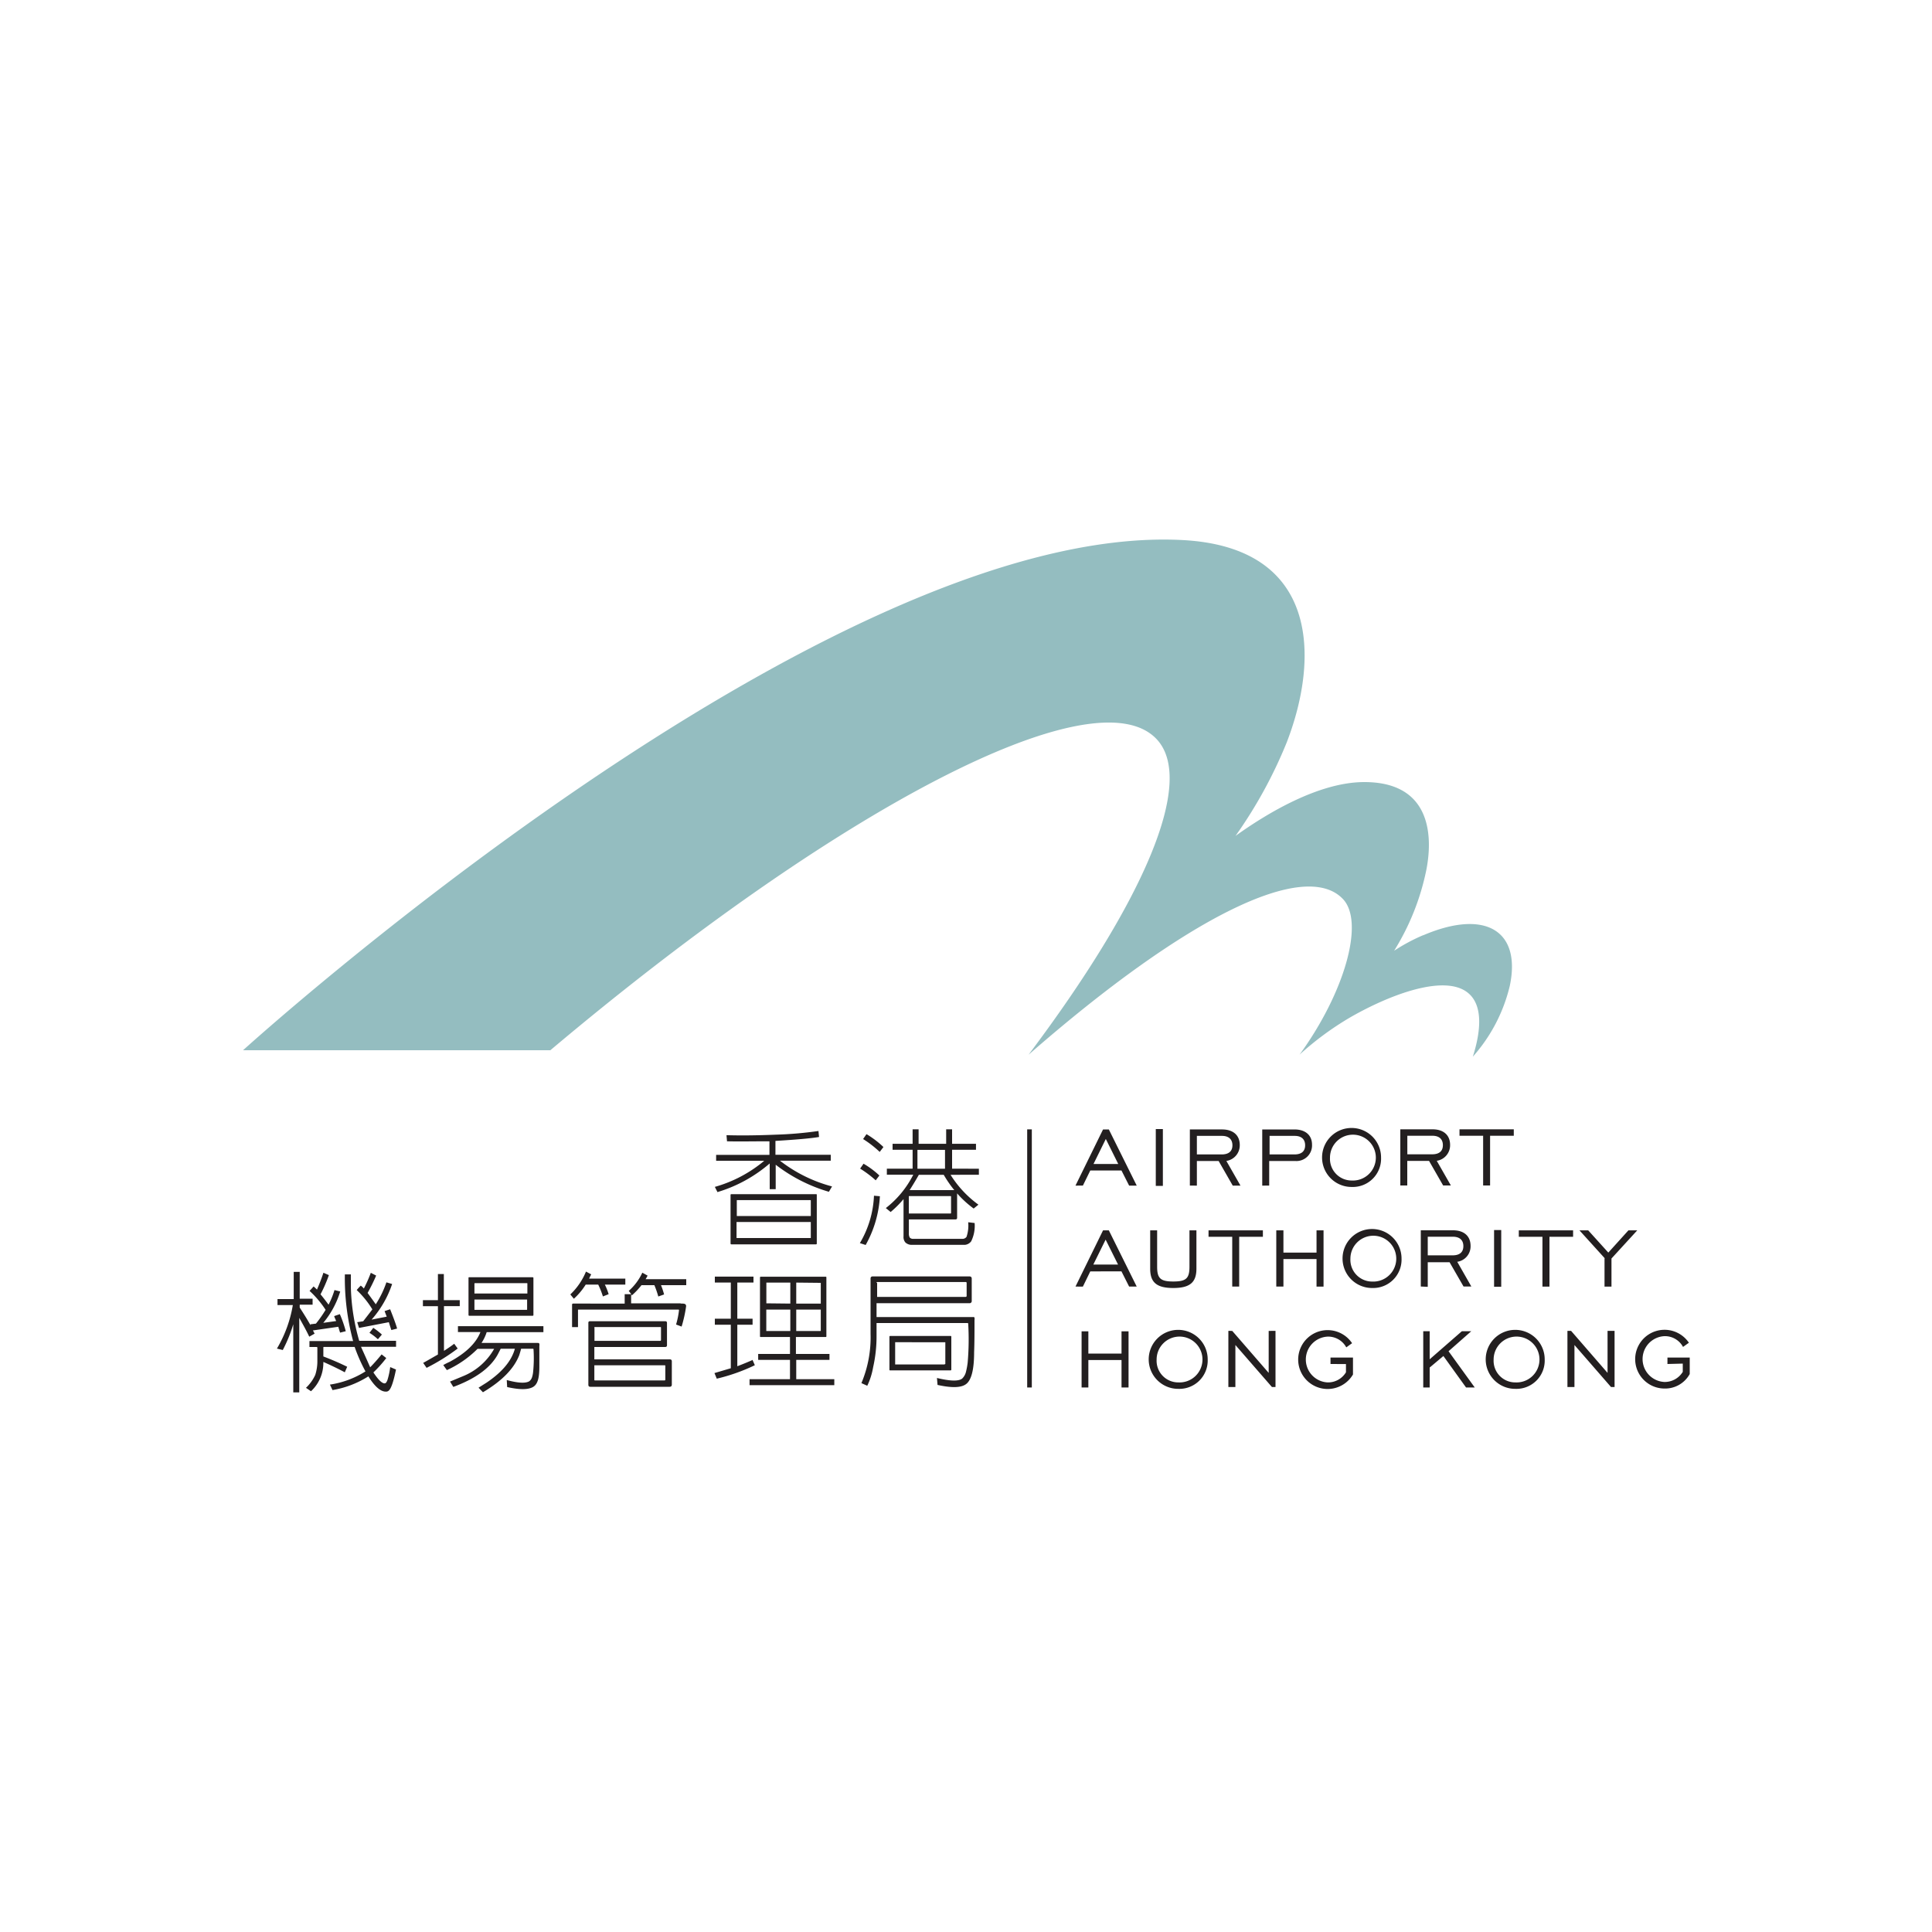
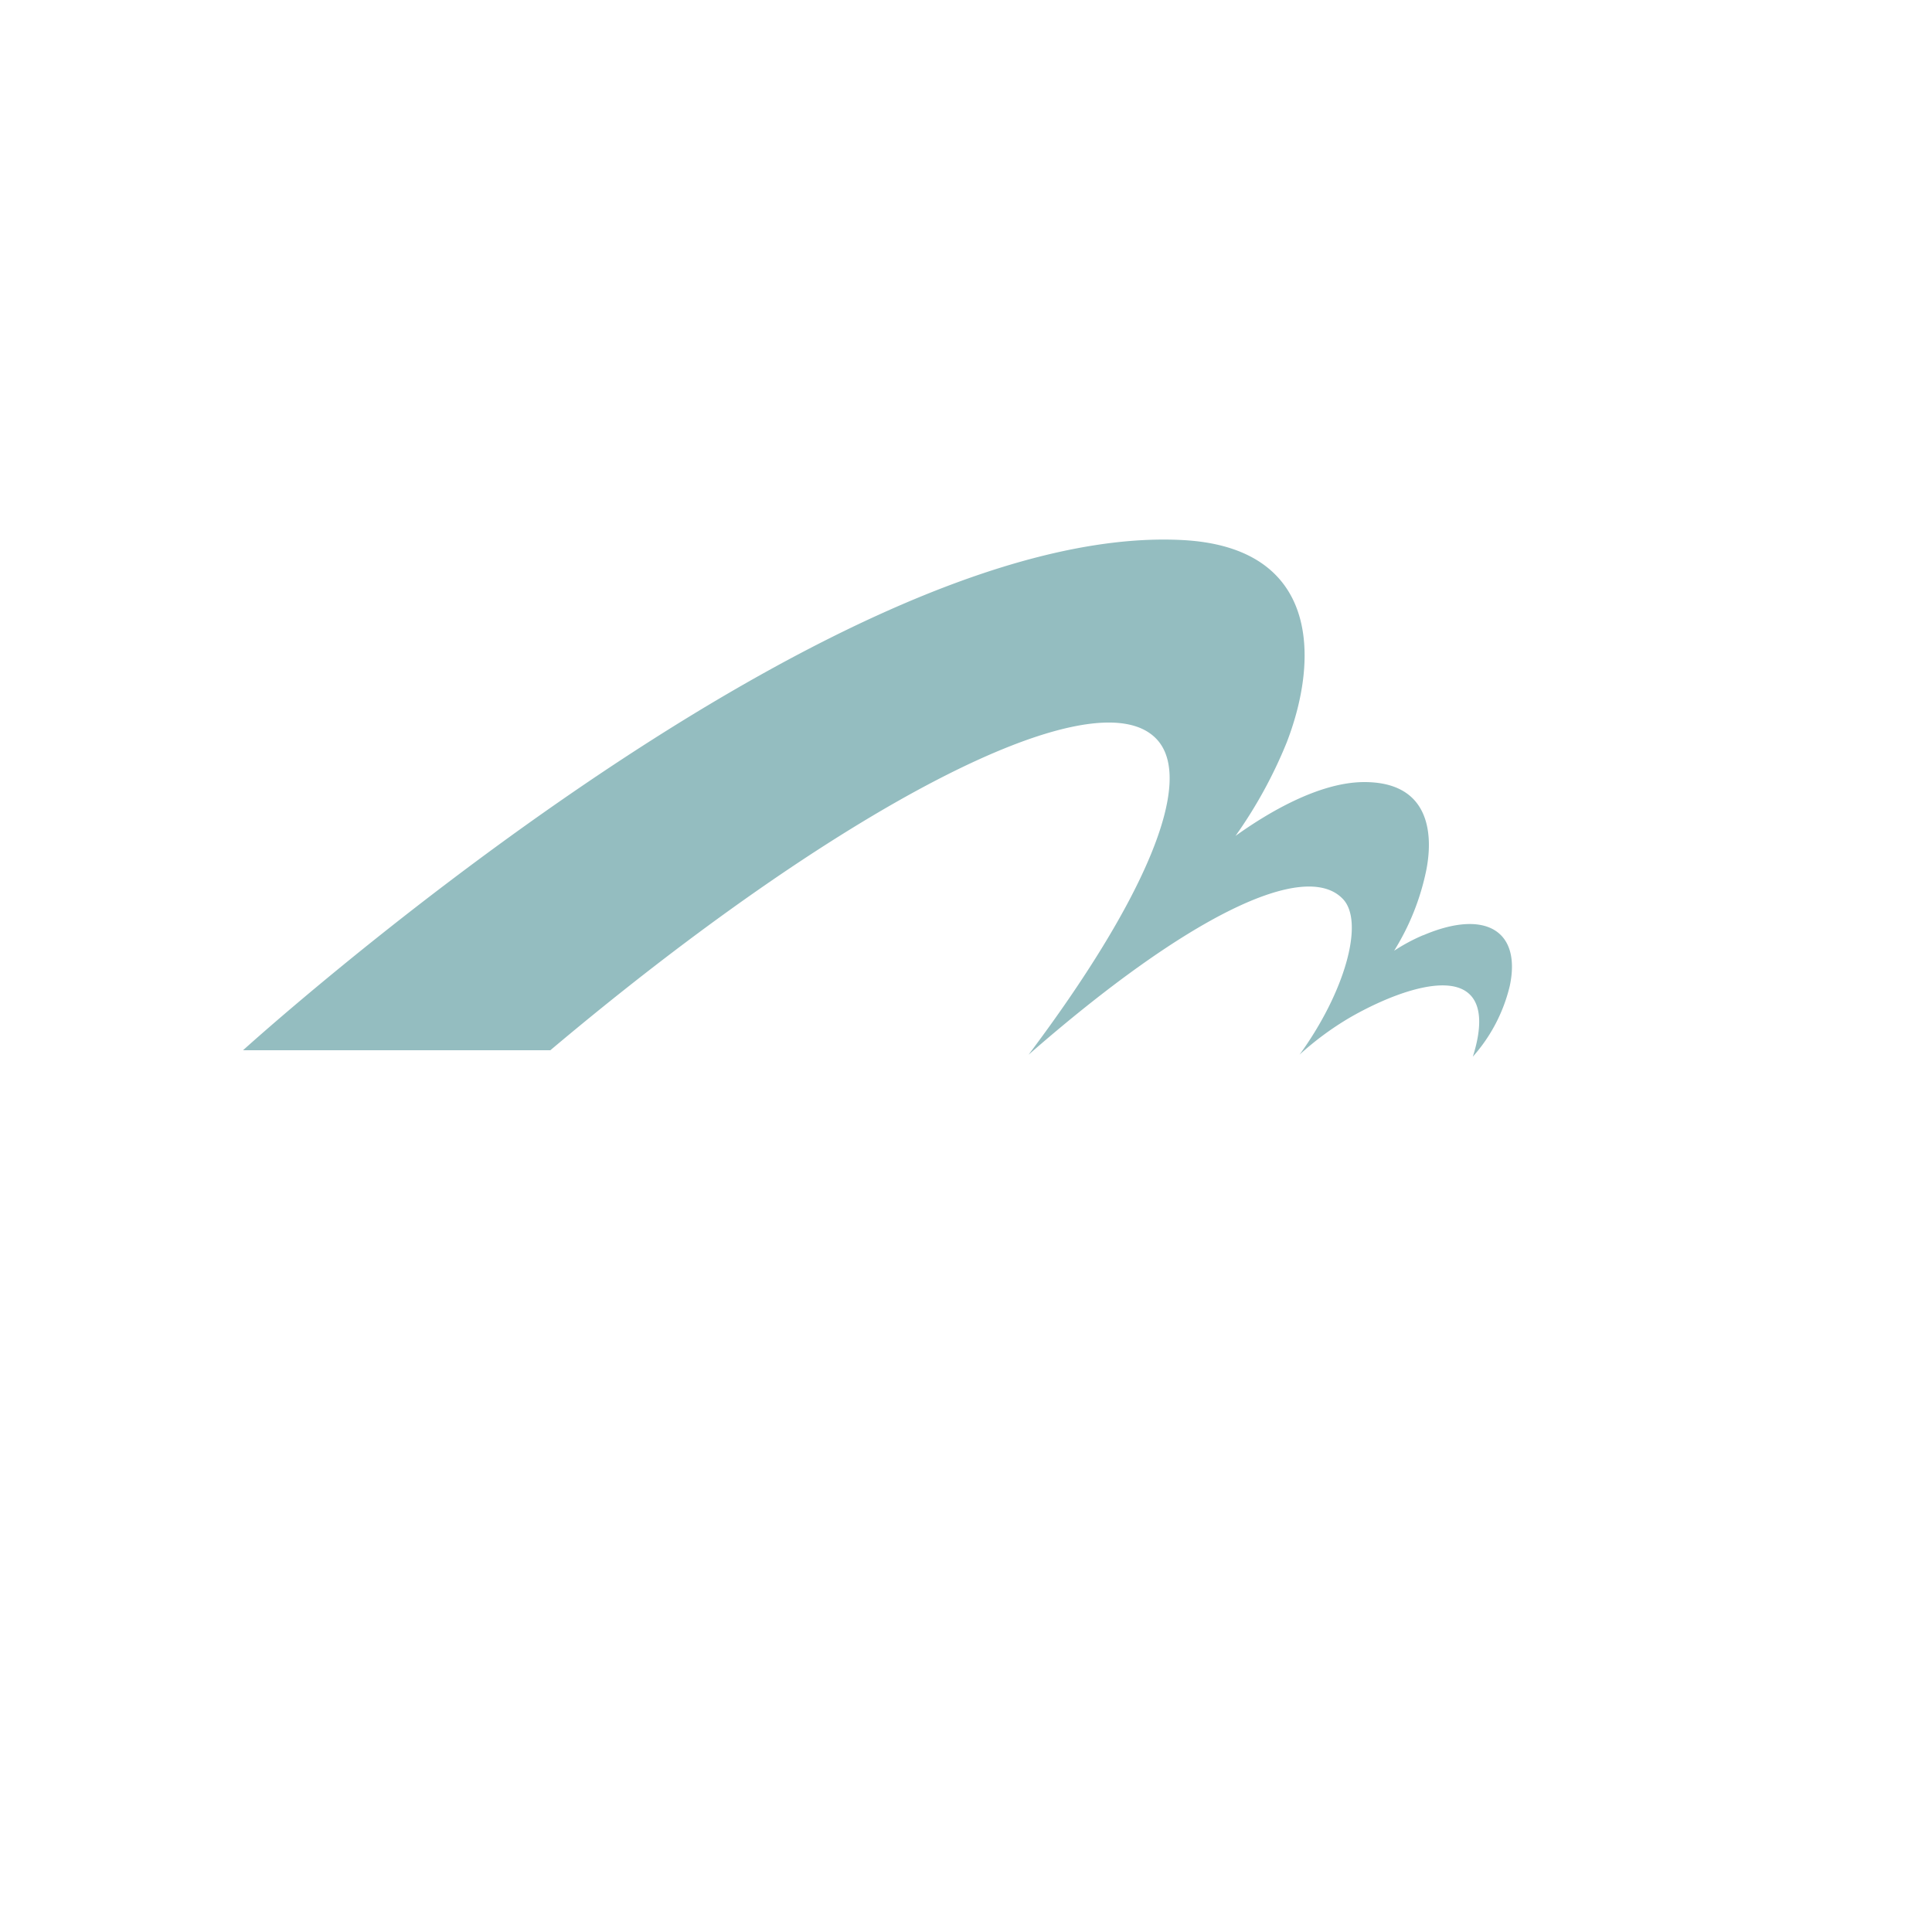
<svg xmlns="http://www.w3.org/2000/svg" id="e3ccc2cd-fb0e-4f76-9d84-629dfd2c5778" data-name="Logos" viewBox="0 0 300 300">
  <defs>
    <style>.a72c7fcb-8332-49b3-9eda-6b28d4d678f0{fill:#231f20;}.a269d5f0-c7fd-451a-8f79-cc81cab1dd5f,.a72c7fcb-8332-49b3-9eda-6b28d4d678f0{fill-rule:evenodd;}.a269d5f0-c7fd-451a-8f79-cc81cab1dd5f{fill:#94bdc0;}</style>
  </defs>
  <title>ClientLogos-Vector</title>
  <g id="b73307b1-de9d-4fc8-831a-4c5582eec544" data-name="Airport Authority Hong Kong">
-     <path id="a5d6fadc-db85-4f31-b6a2-aa85823b647e" data-name="colorgroup1" class="a72c7fcb-8332-49b3-9eda-6b28d4d678f0" d="M159.5,175.37h.72v40.08h-.72V175.37Zm10.3,5.37h3.84l-1.93-3.88-1.91,3.88ZM167,184.1l4.28-8.72h.9l4.33,8.72h-1.18l-1.19-2.35H169.3l-1.15,2.35Zm12.47-8.78v8.82h1.1v-8.82Zm6.38,3.94h3.85c1.1,0,1.67-.5,1.67-1.42s-.57-1.46-1.62-1.46h-3.9v2.88Zm-1.09,4.84v-8.72h5c1.72,0,2.75.9,2.75,2.42a2.45,2.45,0,0,1-2.08,2.47l2.19,3.83h-1.2l-2.19-3.82h-3.38v3.82Zm12.37-4.84H201c1.1,0,1.66-.5,1.66-1.42s-.56-1.46-1.61-1.46h-3.91v2.88ZM196,184.1v-8.72h5c1.71,0,2.73.9,2.73,2.36a2.42,2.42,0,0,1-2.59,2.54h-4.06v3.82Zm13.91-.79a3.56,3.56,0,1,0-3.39-3.54,3.37,3.37,0,0,0,3.39,3.54Zm0,1a4.58,4.58,0,1,1,4.54-4.56,4.39,4.39,0,0,1-4.54,4.56Zm8.62-5.07h3.85c1.11,0,1.67-.5,1.67-1.42s-.56-1.46-1.62-1.46h-3.9v2.88Zm-1.09,4.84v-8.72h5c1.71,0,2.73.9,2.73,2.42a2.44,2.44,0,0,1-2.07,2.47l2.19,3.83h-1.2l-2.19-3.82h-3.38v3.82Zm12.86-7.72v7.72h1.08v-7.72h3.68v-1h-8.43v1Zm-60.53,20h3.84l-1.93-3.87-1.91,3.87ZM167,199.78l4.28-8.73h.9l4.33,8.73h-1.18l-1.19-2.36H169.3l-1.15,2.36Zm12.68-3.08v-5.65h-1.08V197c0,2.13,1,3,3.59,3s3.59-.88,3.59-3v-5.95h-1.08v5.65c0,1.81-.52,2.29-2.51,2.29s-2.51-.48-2.51-2.29Zm11.66-4.65v7.73h1.08v-7.73h3.68v-1h-8.44v1Zm6.84-1v8.73h1.11V195.5h5.14v4.28h1.09v-8.73h-1.09v3.45h-5.14v-3.45ZM213.09,199a3.56,3.56,0,1,0-3.4-3.55,3.38,3.38,0,0,0,3.4,3.55Zm0,1a4.58,4.58,0,1,1,4.54-4.57,4.41,4.41,0,0,1-4.54,4.57Zm8.61-5.07h3.86c1.1,0,1.67-.5,1.67-1.43s-.57-1.46-1.62-1.46H221.7v2.89Zm-1.08,4.84v-8.73h5c1.71,0,2.73.9,2.73,2.43a2.42,2.42,0,0,1-2.07,2.46l2.19,3.84h-1.21L225.09,196H221.7v3.82ZM232,191v8.81h1.11V191Zm7.51,1.05v7.73h1.09v-7.73h3.67v-1h-8.43v1Zm9.64,3.35v4.38h1.08v-4.36l4-4.37h-1.37l-3.12,3.45-3.12-3.45h-1.36l3.94,4.35Zm-81.2,11.33v8.72H169v-4.27h5.15v4.27h1.09v-8.72h-1.09v3.45H169v-3.45ZM183,214.66a3.56,3.56,0,1,0-3.4-3.54,3.36,3.36,0,0,0,3.4,3.54Zm0,1a4.58,4.58,0,1,1,4.53-4.56,4.4,4.4,0,0,1-4.53,4.56Zm7.74-9v8.72h1.09v-6.53l5.68,6.53h.55v-8.72H197v6.52l-5.66-6.52ZM209,211.81v1.28a3.25,3.25,0,0,1-2.86,1.57,3.56,3.56,0,0,1,0-7.11,3.19,3.19,0,0,1,2.91,1.67l.9-.65a4.57,4.57,0,1,0,.14,4.86V210.8H206.6v1Zm12-5.1v8.74H222v-3.1l2.13-1.79,3.52,4.89H229l-4.07-5.63,3.53-3.11H227l-5,4.36v-4.36Zm14.33,7.95a3.56,3.56,0,1,0-3.4-3.54,3.36,3.36,0,0,0,3.4,3.54Zm0,1a4.58,4.58,0,1,1,4.53-4.56,4.39,4.39,0,0,1-4.53,4.56Zm8.06-9v8.72h1.09v-6.53l5.68,6.53h.55v-8.72h-1.09v6.52l-5.66-6.52Zm17.91,5.08v1.28a3.28,3.28,0,0,1-2.87,1.57,3.56,3.56,0,0,1,0-7.11,3.18,3.18,0,0,1,2.91,1.67l.91-.65a4.56,4.56,0,1,0-3.82,7.11,4.36,4.36,0,0,0,3.95-2.25V210.8h-3.46v1ZM113.56,185.43h13.13c.1,0,.14,0,.14.12v7.53a.12.12,0,0,1-.14.14H113.56c-.08,0-.12-.05-.12-.14v-7.53a.11.11,0,0,1,.12-.12Zm12.34,6.81v-2.49H114.37v2.49s0,0,0,0h11.44s.05,0,.05,0Zm0-3.42V186.4a0,0,0,0,0-.05-.05H114.41s0,0,0,.05v2.42Zm-14.47-3.72a22.1,22.1,0,0,0,8.09-4.44v4h.93v-3.8a24.94,24.94,0,0,0,8.26,4.2l.49-.83a22.54,22.54,0,0,1-8.09-4H129v-.92h-8.59v-2.15q5-.3,6.77-.61l-.09-.93a58.57,58.57,0,0,1-6.61.57q-4.38.18-7.67.08l.08.95c1.78.05,4,0,6.59,0v2.11H111.2v.92h7.47a20.71,20.71,0,0,1-7.67,4.05l.43.85Zm25.2.65-.92-.08a15.64,15.64,0,0,1-2.19,7.36l.9.29a17.42,17.42,0,0,0,2.21-7.57Zm-.08-3.22a13.39,13.39,0,0,0-2.46-1.83l-.53.76a17,17,0,0,1,2.42,1.82l.57-.75ZM152,181.48v.94H147.6a16.6,16.6,0,0,0,4.33,4.64l-.74.6a16,16,0,0,1-2.57-2.35v3.79c0,.16-.08.25-.26.25h-7.23v2.17a1.25,1.25,0,0,0,.13.64.7.7,0,0,0,.44.21h7.69a.79.79,0,0,0,.69-.31,5.45,5.45,0,0,0,.26-2.27l1,.12a5.47,5.47,0,0,1-.53,2.83,1.37,1.37,0,0,1-1,.56h-8.23a1.41,1.41,0,0,1-1-.38,1.3,1.3,0,0,1-.28-.94V186.2a16.59,16.59,0,0,1-2,2l-.75-.61a15.23,15.23,0,0,0,4.26-5.18h-4.1v-.94h4v-2.93h-3.11v-.93h3.11v-2.25h.93v2.25h4.28v-2.25h.92v2.25h3.71v.93h-3.71v2.93Zm-9.54-2.93v2.93h4.28v-2.93Zm5.22,9.76v-2.49c0-.07,0-.09-.11-.09h-6.35c-.07,0-.1,0-.1.09v2.61h6.45c.08,0,.11,0,.11-.12Zm.5-3.51a18,18,0,0,1-1.64-2.38h-3.86c-.51.9-1,1.7-1.43,2.38Zm-11-6.69a14.67,14.67,0,0,0-2.63-2l-.53.76a16.26,16.26,0,0,1,2.58,2l.58-.76ZM57.94,206.22l-.57.74a8.5,8.5,0,0,1,1.31,1l.62-.73a10.64,10.64,0,0,0-1.36-1.06Zm-3.46-6.41c0-.68,0-1.32,0-1.92l-.93,0a37.67,37.67,0,0,0,1.28,10.35H48.05v.92h1.11a.11.11,0,0,1,.12.11h0v2.06a6.88,6.88,0,0,1-.33,2.17,6.41,6.41,0,0,1-1.44,2l.78.53a6,6,0,0,0,1.92-4.4v-.15c1.27.56,2.38,1.1,3.33,1.61l.37-.86c-1.22-.6-2.46-1.13-3.7-1.6v-1.36c0-.08,0-.12.11-.12h4.75a25.72,25.72,0,0,0,1.68,3.8A14.24,14.24,0,0,1,51.23,215l.4.85a15,15,0,0,0,5.57-2.13q1.48,2.37,2.7,2.37a.61.61,0,0,0,.48-.17c.36-.31.73-1.4,1.11-3.26l-.9-.38a11.28,11.28,0,0,1-.44,2.05c-.13.32-.26.48-.42.48-.43,0-1-.57-1.75-1.7a18.57,18.57,0,0,0,2-2.23l-.72-.57c-.65.79-1.24,1.46-1.78,2-.88-2-1.35-3-1.42-3.18h5.44v-.93H55.78a32.38,32.38,0,0,1-1.3-8.38Zm5.23,3.76.34.88-2.35.46a16,16,0,0,0,3.19-5.53l-.89-.26a15.34,15.34,0,0,1-1.65,3.41c-.49-.69-.91-1.27-1.27-1.76a28,28,0,0,0,1.33-2.7l-.83-.43a21.28,21.28,0,0,1-1.08,2.44,2.83,2.83,0,0,0-.48-.45q-.32.31-.63.69a14.58,14.58,0,0,1,2.43,3c-.52.68-1,1.3-1.42,1.84l-.93.15.28.89,4.63-.89c.13.43.26.84.39,1.22l.89-.23c-.12-.48-.48-1.49-1.08-3l-.87.29ZM48.86,207.1l-.27-.51,3.94-.57c.09.31.18.62.28.91l.88-.22a18.51,18.51,0,0,0-.92-2.65l-.87.3c0,.12.14.38.3.77l-2,.28a14,14,0,0,0,2.63-4.87l-.89-.22a13.35,13.35,0,0,1-.92,2.27c-.48-.65-.9-1.19-1.25-1.61A21.89,21.89,0,0,0,51.07,198l-.85-.37c-.32,1-.66,1.82-1,2.62a5.55,5.55,0,0,0-.53-.49c-.2.23-.4.46-.62.69a15.3,15.3,0,0,1,2.49,2.94s0,0,0,0a18.56,18.56,0,0,1-1.5,2.14l-.87.11.05.18c-.56-1-1.12-1.89-1.7-2.78v-.45h2v-.93h-2V197.5h-.93v4.22H43.09v.93h2.38A19.53,19.53,0,0,1,43,209.41l.91.22a22.39,22.39,0,0,0,1.63-4v10.58h.93V204.64c.6,1.07,1.12,2,1.55,2.92l.81-.46Zm24-2.79c-.07,0-.11-.05-.11-.14v-5.72c0-.08,0-.12.11-.12h9.82q.15,0,.15.12v5.72c0,.09,0,.14-.15.14Zm.81-5v1.55h8.22V199.3s0-.05-.05-.05H73.69s0,0,0,.05Zm0,2.48v1.54s0,.06,0,.06h8.13s.05,0,.05-.06v-1.54Zm-2.54,5.05h3.47c-.68,1.74-2.28,3.28-4.77,4.62-.33.15-.68.32-1,.51l.56.78a16.22,16.22,0,0,0,4.76-3.3h2.58a9.76,9.76,0,0,1-4.85,4.25l-2,.83.51.83c3.43-1.27,5.73-2.93,6.88-5,.14-.26.3-.58.48-.93h2.2c-.51,1.89-2,3.65-4.39,5.26l-1.25.79.68.71c3-1.78,4.83-3.69,5.64-5.76.09-.29.19-.62.29-1h1.8a.13.13,0,0,1,.12.05,21.14,21.14,0,0,1-.07,3.67,4,4,0,0,1-.15.69,1.28,1.28,0,0,1-.42.63q-.88.54-3.51-.18l.06,1.09c1.91.43,3.23.43,4,0s1-1.47,1-3.2c0-.94,0-2,0-3.17a.91.91,0,0,0,0-.34c0-.05-.06-.09-.12-.14a.74.74,0,0,1-.18,0H74.77a6.59,6.59,0,0,0,.8-1.67h8.81v-.93H71.11v.93Zm-.59,1.81c-.37.29-.9.66-1.6,1.11v-6.94h2.45v-.93H68.92v-4.06H68v4.06H65.67v.93H68v7.51c-.85.48-1.61.93-2.29,1.3l.53.77a31.67,31.67,0,0,0,4.83-3l-.55-.75ZM104,211.08c.21,0,.32.1.32.3V215c0,.23-.13.34-.34.34H91.66c-.2,0-.3-.11-.3-.32v-9.6c0-.18.08-.26.25-.26h11.68c.18,0,.28.08.28.26v3.47c0,.19-.11.27-.28.27h-11v1.92Zm-11.69-4.87v2H102.5a.13.13,0,0,0,.14-.14v-1.89c0-.08,0-.12-.14-.12H92.4c-.08,0-.11,0-.11.12Zm11,8V212.1c0-.06,0-.1-.12-.1H92.29v2.23c0,.08,0,.12.1.12h10.8a.11.11,0,0,0,.12-.12Zm2.39-11.83H98V201l.12.14a11.23,11.23,0,0,0,1.49-1.58h2a14.5,14.5,0,0,1,.61,1.76l.9-.32a11.56,11.56,0,0,0-.48-1.44h3.92v-.93h-6.31c.1-.16.2-.35.31-.55l-.82-.46a8.54,8.54,0,0,1-2.11,2.83l.4.51H97v1.46H89c-.12,0-.17.06-.17.18v3.47h.92v-2.64a.07.07,0,0,1,.08-.08h15.48c.09,0,.13,0,.12.14a12.56,12.56,0,0,1-.45,2.18l.86.32a20.25,20.25,0,0,0,.7-3.16c0-.45-.42-.41-.85-.41ZM91,199.47h1.89a12.76,12.76,0,0,1,.73,1.84l.89-.35a9.64,9.64,0,0,0-.59-1.49H97.1v-.93H91.48c.09-.21.2-.43.32-.66l-.81-.43A10.27,10.27,0,0,1,88.56,201l.55.67a10.54,10.54,0,0,0,1.84-2.2Zm32.64,11.69v3h5.91v.93H116.39v-.93h6.28v-3h-4.94v-.92h4.94v-2.63h-4.54c-.08,0-.12,0-.12-.14v-9.1a.11.11,0,0,1,.12-.12h10.06c.09,0,.13,0,.13.12v9.1c0,.1,0,.14-.13.14h-4.6v2.63h5.21v.92Zm0-12v3.26h3.81v-3.22s0,0-.07,0Zm0,4.19v3.33h3.74s.07,0,.07-.06v-3.27Zm-.92,3.33v-3.33h-3.73v3.27s0,.06,0,.06Zm0-4.26v-3.26H119s0,0,0,0v3.22Zm-5.8,8.73c-.56.25-1.36.59-2.43,1v-6.45h2.37v-.93h-2.37v-5.62H117v-.92H111v.92h2.48v5.62H111v.93h2.48v6.76l-2.54.75.36.87a28.89,28.89,0,0,0,5.91-2.09l-.37-.85Zm34.28-6.66a.22.22,0,0,1,.12.14.91.91,0,0,1,0,.34c0,1.84,0,3.49-.06,5q0,4.14-1.32,5c-.77.53-2.23.55-4.36.08l-.09-1.08c2.06.5,3.37.53,3.92.09A2.17,2.17,0,0,0,150,213a11.1,11.1,0,0,0,.26-1.43,41.71,41.71,0,0,0,.08-6.07.14.14,0,0,0-.12-.06H136.11v2.05a21.75,21.75,0,0,1-.53,4.81,11,11,0,0,1-.91,2.88l-.91-.41a18.28,18.28,0,0,0,1.42-7.62v-8.61c0-.23.12-.34.34-.34h15c.25,0,.37.12.37.35v3.44a.33.33,0,0,1-.37.37H136.11v2.15H151l.17,0Zm-15-5.28v2.17h13.74a.15.15,0,0,0,.16-.17v-2a.14.14,0,0,0-.16-.14H136.24a.12.12,0,0,0-.13.14Zm11.52,13.44a.12.12,0,0,1-.14.14h-9.35c-.08,0-.12,0-.12-.14v-5.08a.11.11,0,0,1,.12-.12h9.35c.09,0,.14,0,.14.12v5.08Zm-.93-.84v-3.39s0,0-.06,0H139s0,0,0,0v3.39s0,.06,0,.06h7.65a.05.05,0,0,0,.06-.06Z" />
    <path id="ac16ebc7-5444-4b7e-9ccd-ee9593143a9b" data-name="colorgroup1" class="a269d5f0-c7fd-451a-8f79-cc81cab1dd5f" d="M221,145.21a28.76,28.76,0,0,0-4.52,2.42,38.07,38.07,0,0,0,5-12.55c1-5.07.87-13.64-9.63-13.64-7.12,0-15.22,4.93-20,8.36a71.47,71.47,0,0,0,7.94-14.49c5.07-13.08,5.1-30.33-16.16-31.45-55.43-2.92-145.89,79.22-145.89,79.22H85.46c44.39-37.4,84.35-58.44,94.08-48.37,6.27,6.49-2,25.35-19.83,49.07,24.77-21.65,42.95-30.34,48.81-24.19,3.42,3.58.27,14.54-6.72,24.17a47,47,0,0,1,7.87-5.79c6.35-3.64,14.85-6.78,18.37-3.72,2.16,1.87,2,5.62.66,9.83a25.36,25.36,0,0,0,5.74-11c1.8-8.53-3.76-12-13.47-7.84Z" />
  </g>
</svg>